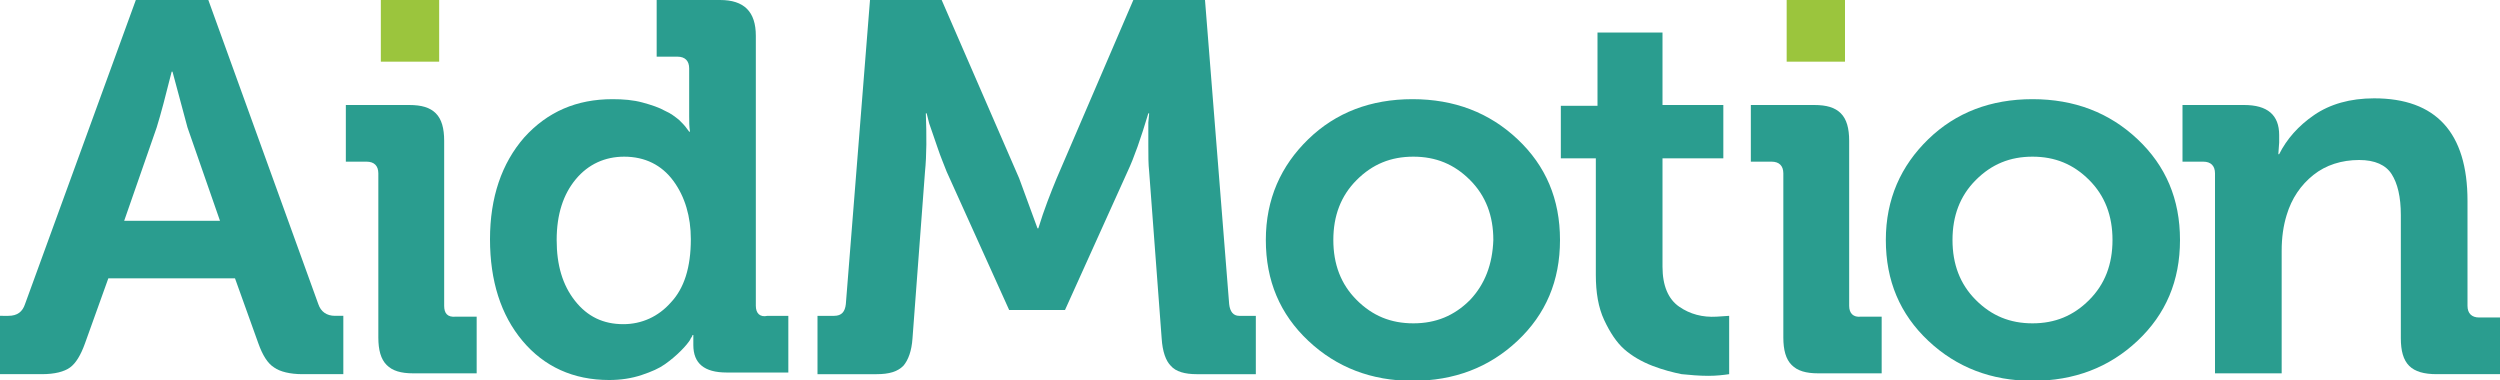
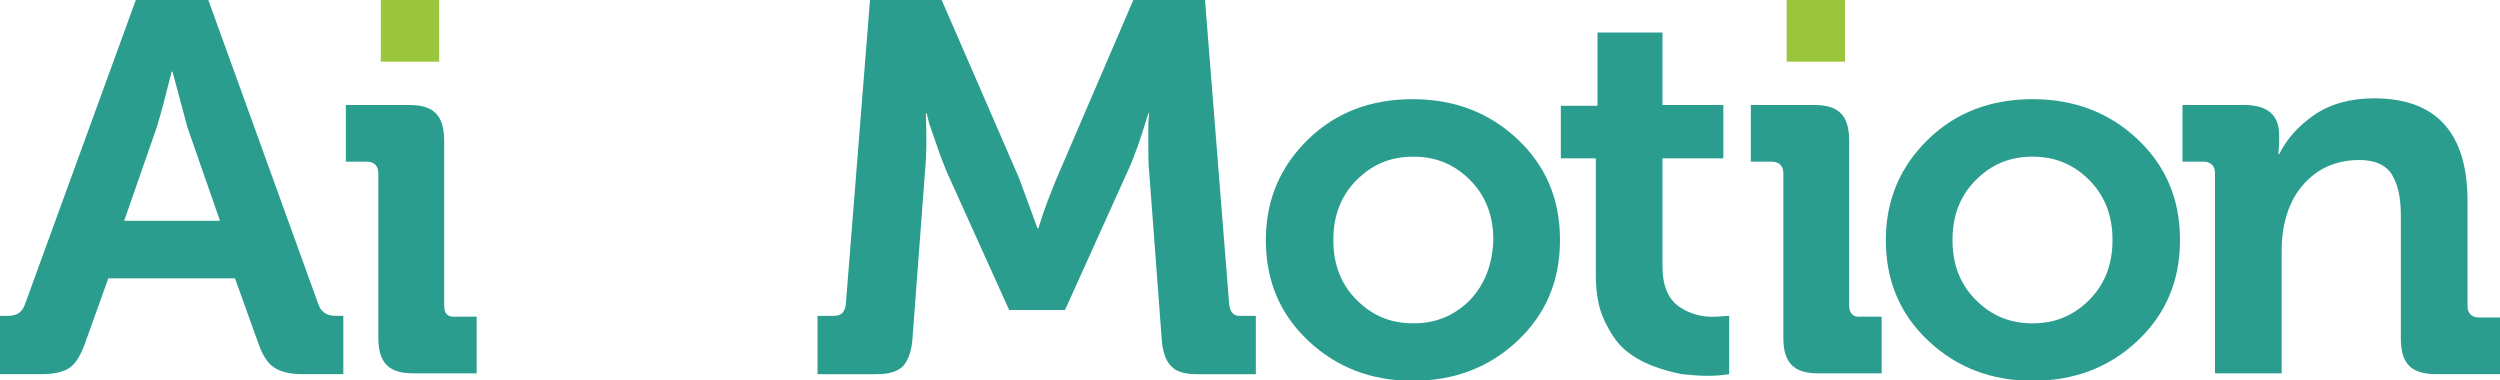
<svg xmlns="http://www.w3.org/2000/svg" version="1.1" id="Layer_1" x="0px" y="0px" viewBox="0 0 300 45.6" style="enable-background:new 0 0 300 45.6;" xml:space="preserve">
  <style type="text/css">
	.st0{fill:#2A9D8F;}
	.st1{fill:#9BC53D;}
</style>
  <path class="st0" d="M38.2,36.5L25,0h-8.7L3,36.5c-0.3,0.9-0.9,1.4-2,1.4H0v7h5c1.6,0,2.7-0.3,3.4-0.8s1.3-1.5,1.8-2.9l2.8-7.8h15.2  l2.8,7.8c0.5,1.4,1.1,2.4,1.9,2.9c0.7,0.5,1.9,0.8,3.4,0.8h4.9v-7h-1C39.2,37.9,38.5,37.4,38.2,36.5z M14.9,26.5l3.9-11.2  c0.5-1.6,1.1-3.9,1.8-6.7h0.1l1.8,6.7l3.9,11.2H14.9z" />
  <rect x="45.7" y="0" class="st1" width="7" height="7.4" />
  <path class="st0" d="M53.3,36.7V16.9c0-1.5-0.3-2.6-1-3.3s-1.7-1-3.2-1h-7.6v6.8H44c0.9,0,1.4,0.5,1.4,1.4v19.7c0,1.5,0.3,2.6,1,3.3  s1.7,1,3.2,1h7.6V38h-2.5C53.7,38.1,53.3,37.6,53.3,36.7z" />
-   <path class="st0" d="M90.7,36.7V4.3c0-2.9-1.4-4.3-4.3-4.3h-7.6v6.8h2.5c0.9,0,1.4,0.5,1.4,1.4v5.7c0,0.7,0,1.3,0.1,1.9h-0.1  l-0.3-0.4c-0.2-0.3-0.5-0.6-0.9-1c-0.5-0.4-1-0.8-1.7-1.1c-0.7-0.4-1.6-0.7-2.7-1s-2.3-0.4-3.6-0.4c-4.3,0-7.8,1.5-10.6,4.6  c-2.7,3.1-4.1,7.2-4.1,12.2s1.3,9.1,3.9,12.2c2.6,3.1,6.1,4.7,10.4,4.7c1.4,0,2.7-0.2,3.9-0.6c1.2-0.4,2.1-0.8,2.8-1.3  c0.7-0.5,1.3-1,1.9-1.6s0.9-1,1.1-1.3c0.1-0.3,0.3-0.4,0.3-0.6h0.1v1.2c0,2.2,1.3,3.3,4,3.3h7.4v-6.8h-2.5  C91.2,38.1,90.7,37.6,90.7,36.7z M80.5,36.3C79,38,77,38.9,74.8,38.9c-2.4,0-4.3-0.9-5.8-2.8c-1.5-1.9-2.2-4.3-2.2-7.3  c0-3.1,0.8-5.5,2.3-7.3s3.5-2.7,5.8-2.7c2.5,0,4.5,1,5.9,2.9s2.1,4.3,2.1,7C82.9,32.1,82.1,34.6,80.5,36.3z" />
  <path class="st0" d="M147.5,36.5L144.6,0H136l-9.2,21.4c-0.7,1.7-1.5,3.7-2.2,6h-0.1l-2.2-6L113,0h-8.6l-2.9,36.5  c-0.1,0.9-0.5,1.4-1.4,1.4h-2v7h7.1c1.5,0,2.5-0.3,3.2-1c0.6-0.7,1-1.8,1.1-3.3l1.5-20c0.2-2,0.2-4.3,0.1-7h0.1l0.3,1.2  c0.3,0.8,0.6,1.8,1,2.9c0.4,1.2,0.8,2.1,1.1,2.9l7.5,16.6h6.7l7.5-16.6c0.8-1.7,1.6-4,2.5-7h0.1l-0.1,1.1c0,0.7,0,1.7,0,2.8  c0,1.2,0,2.2,0.1,3.1l1.5,20c0.1,1.6,0.5,2.7,1.1,3.3c0.6,0.7,1.7,1,3.1,1h7.1v-7h-2C148,37.9,147.6,37.4,147.5,36.5z" />
  <path class="st0" d="M169.5,11.9c-5,0-9.2,1.6-12.5,4.8s-5.1,7.2-5.1,12.1s1.7,8.9,5.1,12.1c3.4,3.2,7.6,4.8,12.5,4.8  c5,0,9.2-1.6,12.6-4.8c3.4-3.2,5.1-7.2,5.1-12.1s-1.7-8.9-5.1-12.1S174.5,11.9,169.5,11.9z M176.4,36c-1.9,1.9-4.1,2.8-6.8,2.8  s-4.9-0.9-6.8-2.8c-1.9-1.9-2.8-4.3-2.8-7.2s0.9-5.3,2.8-7.2c1.9-1.9,4.1-2.8,6.8-2.8s4.9,0.9,6.8,2.8c1.9,1.9,2.8,4.3,2.8,7.2  C179.1,31.7,178.2,34.1,176.4,36z" />
  <path class="st0" d="M201.5,36.8c-1.3-0.9-2-2.5-2-4.8V19h7.3v-6.4h-7.3V3.9h-7.8v8.8h-4.4V19h4.2v14c0,2.1,0.3,3.9,1,5.4  s1.5,2.7,2.4,3.5s2.1,1.5,3.4,2c1.3,0.5,2.5,0.8,3.5,1c1,0.1,2.1,0.2,3.2,0.2c1,0,1.8-0.1,2.5-0.2v-7L206,38  C204.3,38.1,202.8,37.7,201.5,36.8z" />
  <rect x="214.4" y="0" class="st1" width="7" height="7.4" />
  <path class="st0" d="M221.9,36.7V16.9c0-1.5-0.3-2.6-1-3.3s-1.7-1-3.2-1h-7.6v6.8h2.5c0.9,0,1.4,0.5,1.4,1.4v19.7  c0,1.5,0.3,2.6,1,3.3s1.7,1,3.2,1h7.6V38h-2.5C222.4,38.1,221.9,37.6,221.9,36.7z" />
  <path class="st0" d="M243.9,11.9c-5,0-9.2,1.6-12.5,4.8s-5.1,7.2-5.1,12.1s1.7,8.9,5.1,12.1c3.4,3.2,7.6,4.8,12.5,4.8  c5,0,9.2-1.6,12.6-4.8c3.4-3.2,5.1-7.2,5.1-12.1s-1.7-8.9-5.1-12.1S248.9,11.9,243.9,11.9z M250.7,36c-1.9,1.9-4.1,2.8-6.8,2.8  s-4.9-0.9-6.8-2.8c-1.9-1.9-2.8-4.3-2.8-7.2s0.9-5.3,2.8-7.2c1.9-1.9,4.1-2.8,6.8-2.8s4.9,0.9,6.8,2.8c1.9,1.9,2.8,4.3,2.8,7.2  S252.6,34.1,250.7,36z" />
  <path class="st0" d="M297.5,38.1c-0.9,0-1.4-0.5-1.4-1.4V24.1c0-8.2-3.8-12.3-11.2-12.3c-2.9,0-5.3,0.7-7.2,2s-3.3,2.9-4.2,4.7h-0.1  l0.1-1.4v-0.9c0-2.4-1.4-3.6-4.2-3.6h-7.4v6.8h2.5c0.9,0,1.4,0.5,1.4,1.4v24h8V30.1c0-1.6,0.2-3,0.6-4.3c0.6-2,1.7-3.6,3.2-4.8  c1.5-1.2,3.4-1.8,5.5-1.8c1.9,0,3.2,0.6,3.9,1.7c0.7,1.1,1.1,2.7,1.1,4.9v14.8c0,1.5,0.3,2.6,1,3.3s1.8,1,3.3,1h7.6v-6.8  C300,38.1,297.5,38.1,297.5,38.1z" />
</svg>